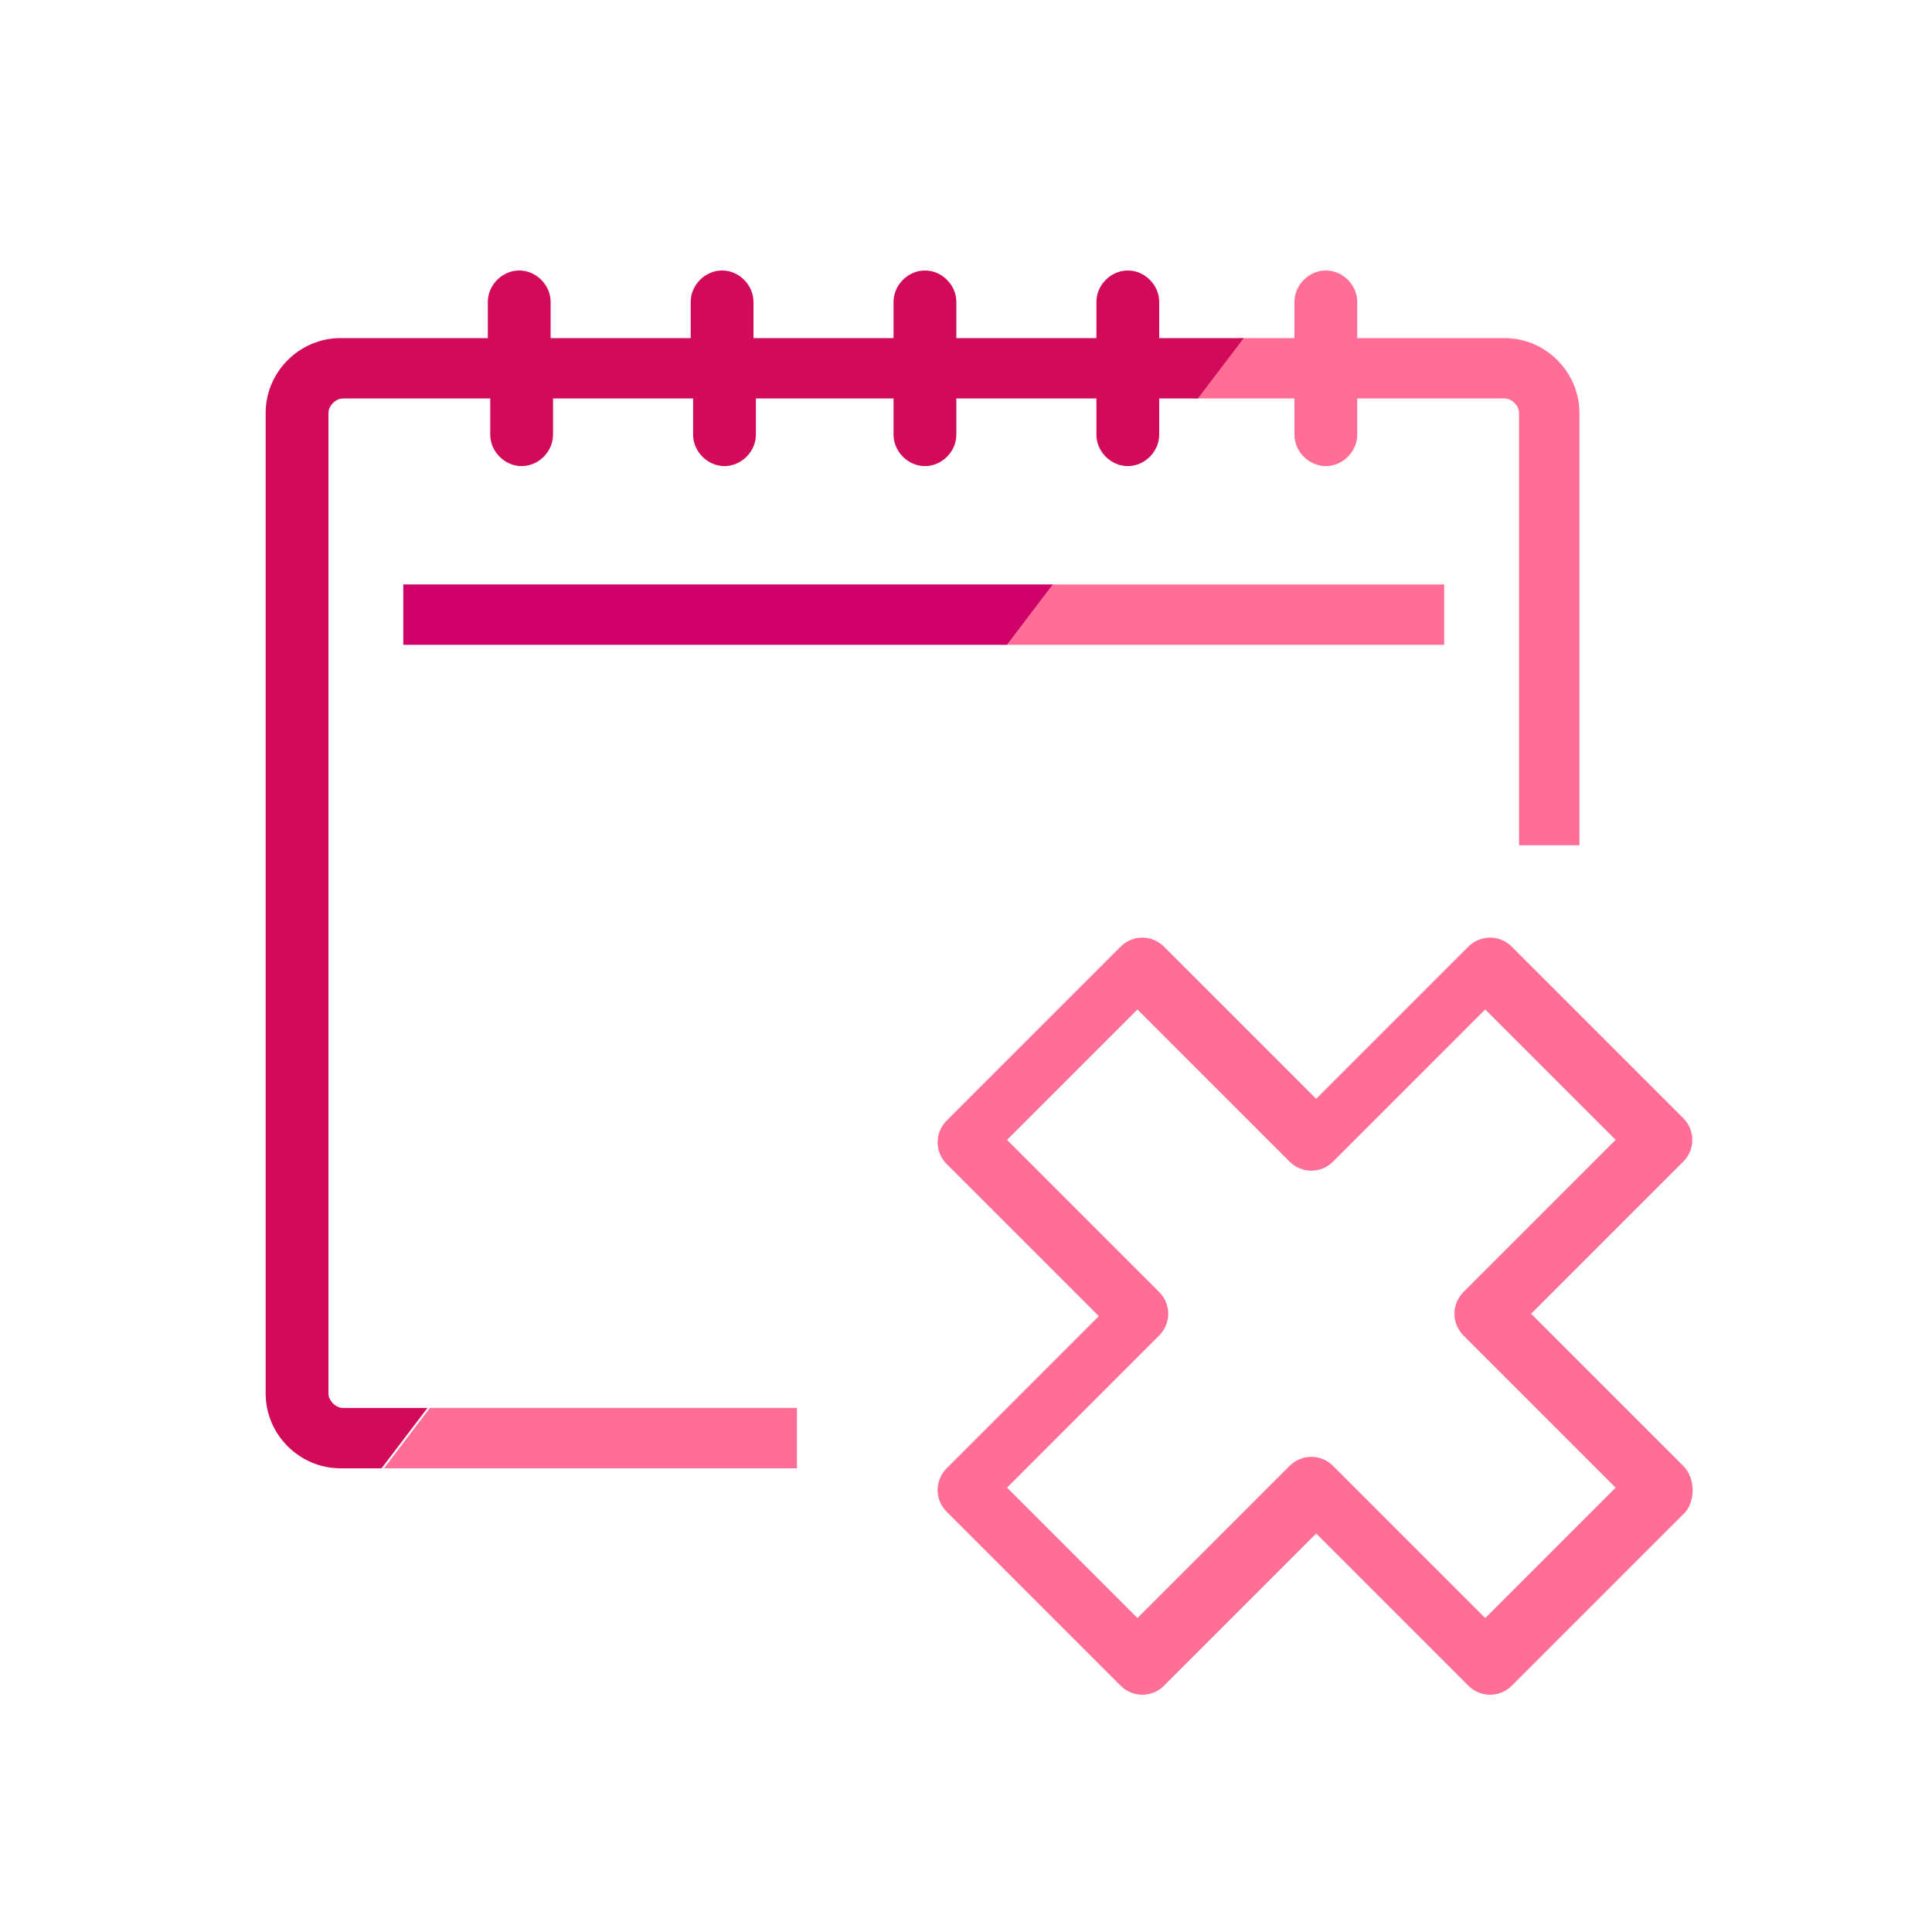
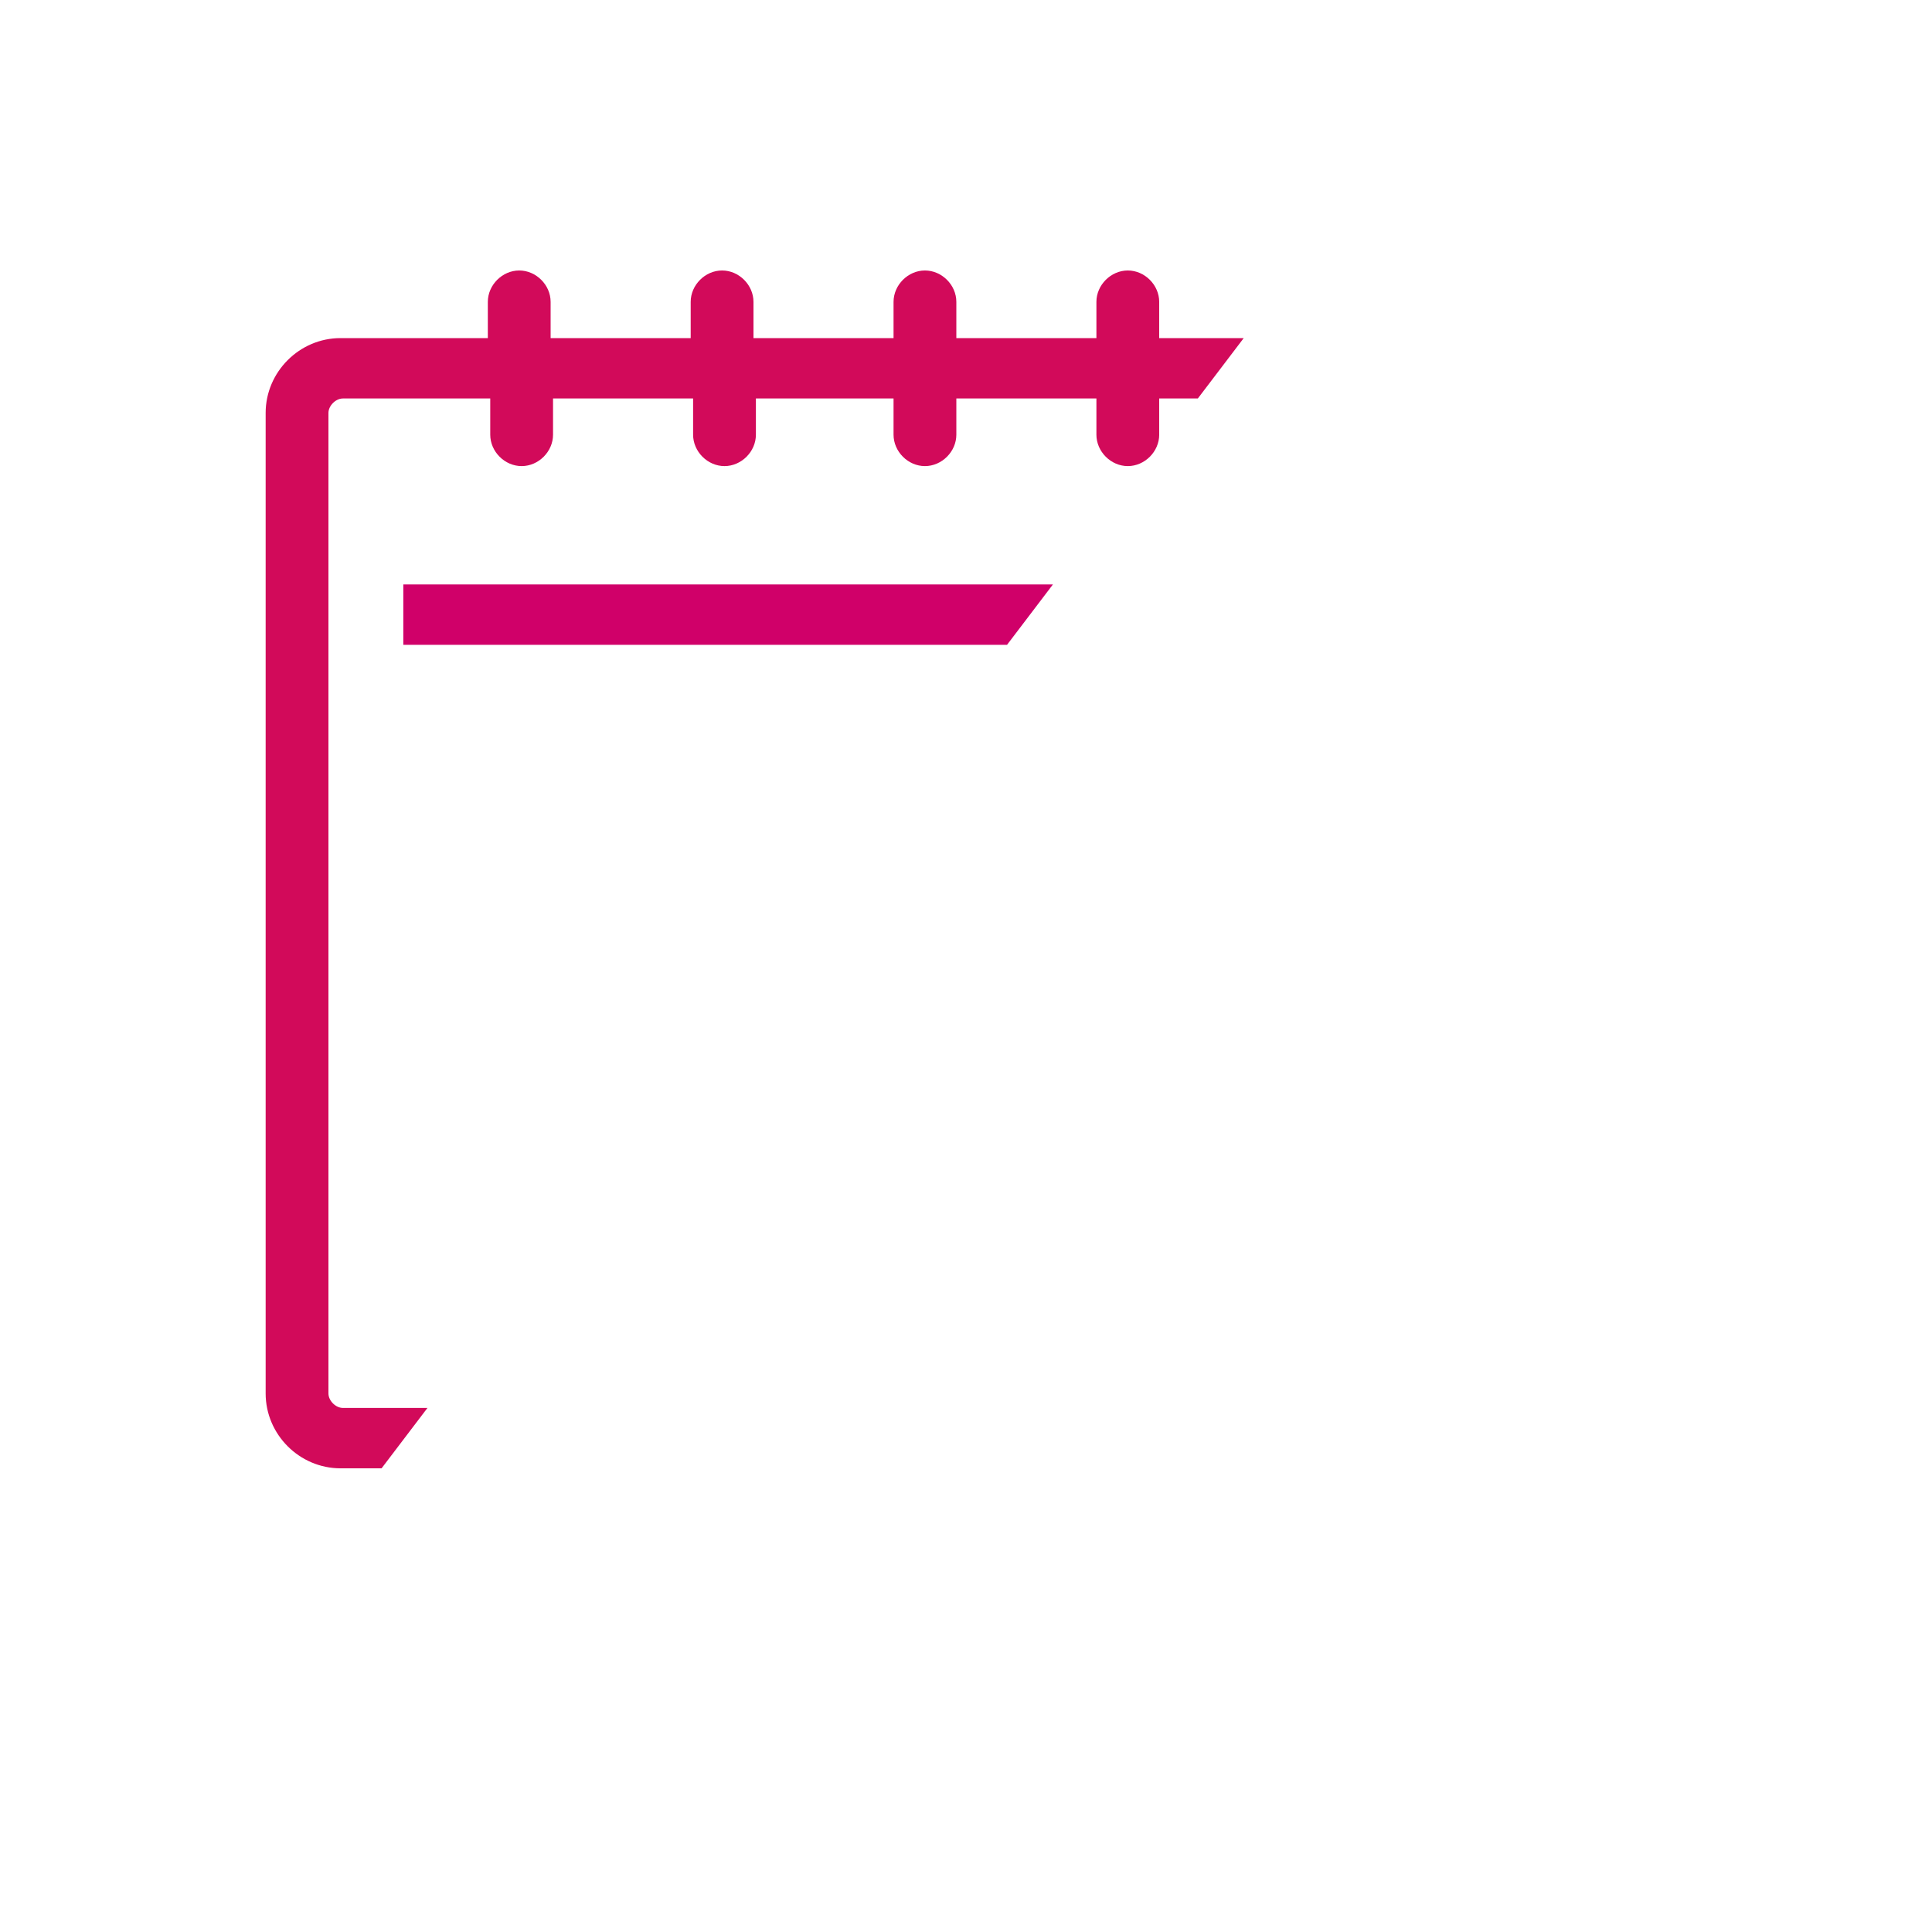
<svg xmlns="http://www.w3.org/2000/svg" version="1.1" id="Calque_2_00000044900372560312495640000003038011600702325437_" x="0px" y="0px" viewBox="0 0 80 80" style="enable-background:new 0 0 80 80;" xml:space="preserve">
  <style type="text/css">
	.st0{fill:#FF6E96;}
	.st1{fill:#D20A5A;}
	.st2{fill:#D00069;}
</style>
-   <path class="st0" d="M53.6,16.5V18c0,0.7,0.6,1.3,1.3,1.3s1.3-0.6,1.3-1.3v-1.5h6.1c0.3,0,0.6,0.3,0.6,0.6V35h2.5V17.1  c0-1.7-1.4-3.1-3.1-3.1h-6.1v-1.5c0-0.7-0.6-1.3-1.3-1.3s-1.3,0.6-1.3,1.3V14h-2.3l-1.9,2.5H53.6z" />
-   <polygon class="st0" points="15.9,60.8 33,60.8 33,58.3 17.8,58.3 " />
-   <polygon class="st0" points="59.8,26.7 59.8,24.2 43.6,24.2 41.7,26.7 " />
-   <path class="st0" d="M69.7,60.7l-6.3-6.3l6.3-6.3c0.5-0.5,0.5-1.3,0-1.8l-7.1-7.1c-0.5-0.5-1.3-0.5-1.8,0l-6.3,6.3l-6.3-6.3  c-0.5-0.5-1.3-0.5-1.8,0l-7.2,7.2c-0.5,0.5-0.5,1.3,0,1.8l6.3,6.3l-6.3,6.3c-0.5,0.5-0.5,1.3,0,1.8l7.2,7.2c0.5,0.5,1.3,0.5,1.8,0  l6.3-6.3l6.3,6.3c0.5,0.5,1.3,0.5,1.8,0l7.2-7.2C70.2,62.1,70.2,61.2,69.7,60.7z M61.5,67l-6.3-6.3c-0.5-0.5-1.3-0.5-1.8,0L47.1,67  l-5.4-5.4l6.3-6.3c0.5-0.5,0.5-1.3,0-1.8l-6.3-6.3l5.4-5.4l6.3,6.3c0.5,0.5,1.3,0.5,1.8,0l6.3-6.3l5.4,5.4l-6.3,6.3  c-0.5,0.5-0.5,1.3,0,1.8l6.3,6.3L61.5,67z" />
  <path class="st1" d="M14.2,58.3c-0.3,0-0.6-0.3-0.6-0.6V17.1c0-0.3,0.3-0.6,0.6-0.6h6.1V18c0,0.7,0.6,1.3,1.3,1.3  c0.7,0,1.3-0.6,1.3-1.3v-1.5h5.8V18c0,0.7,0.6,1.3,1.3,1.3s1.3-0.6,1.3-1.3v-1.5H37V18c0,0.7,0.6,1.3,1.3,1.3s1.3-0.6,1.3-1.3v-1.5  h5.8V18c0,0.7,0.6,1.3,1.3,1.3S48,18.7,48,18v-1.5h1.6l1.9-2.5H48v-1.5c0-0.7-0.6-1.3-1.3-1.3s-1.3,0.6-1.3,1.3V14h-5.8v-1.5  c0-0.7-0.6-1.3-1.3-1.3S37,11.8,37,12.5V14h-5.8v-1.5c0-0.7-0.6-1.3-1.3-1.3s-1.3,0.6-1.3,1.3V14h-5.8v-1.5c0-0.7-0.6-1.3-1.3-1.3  c-0.7,0-1.3,0.6-1.3,1.3V14h-6.1c-1.7,0-3.1,1.4-3.1,3.1v40.6c0,1.7,1.4,3.1,3.1,3.1h1.7l1.9-2.5L14.2,58.3L14.2,58.3z" />
  <polygon class="st2" points="16.7,26.7 41.7,26.7 43.6,24.2 16.7,24.2 " />
</svg>